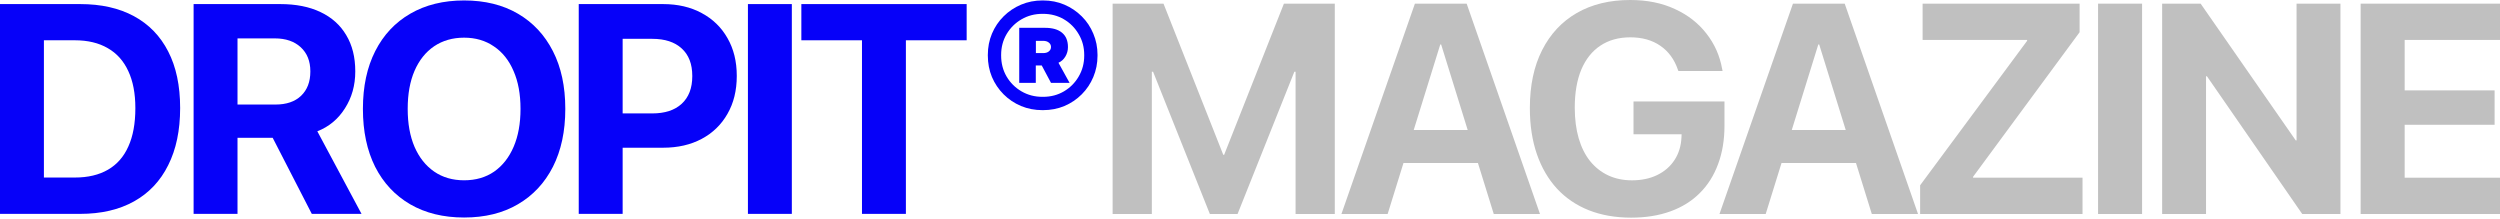
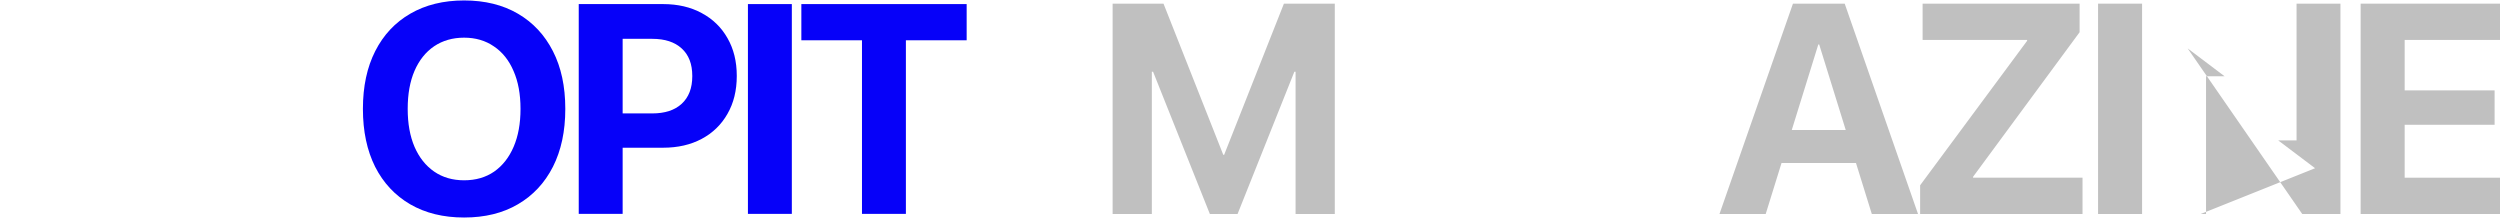
<svg xmlns="http://www.w3.org/2000/svg" width="240" height="21" viewBox="0 0 240 21" fill="none">
  <path d="M82.75 20.532V3.867H76.93V0.392H92.799V3.867H86.965V20.532H82.75Z" fill="#0601F9" />
  <path d="M71.801 20.532V0.392H76.016V20.532H71.801Z" fill="#0601F9" />
  <path d="M57.68 14.181V10.888H62.621C63.831 10.888 64.77 10.581 65.44 9.966C66.119 9.343 66.459 8.459 66.459 7.315V7.287C66.459 6.142 66.119 5.263 65.44 4.649C64.77 4.035 63.831 3.728 62.621 3.728H57.68V0.392H63.654C65.068 0.392 66.305 0.68 67.366 1.257C68.427 1.825 69.251 2.625 69.837 3.658C70.432 4.691 70.73 5.896 70.73 7.273V7.301C70.73 8.687 70.432 9.897 69.837 10.93C69.251 11.962 68.427 12.763 67.366 13.33C66.305 13.898 65.068 14.181 63.654 14.181H57.68ZM55.559 20.532V0.392H59.774V20.532H55.559Z" fill="#0601F9" />
  <path d="M44.554 20.881C42.563 20.881 40.837 20.458 39.376 19.611C37.924 18.764 36.803 17.564 36.012 16.01C35.231 14.447 34.84 12.6 34.84 10.469V10.441C34.84 8.301 35.235 6.454 36.026 4.9C36.817 3.346 37.938 2.151 39.39 1.313C40.851 0.466 42.572 0.043 44.554 0.043C46.545 0.043 48.267 0.466 49.718 1.313C51.17 2.16 52.291 3.36 53.082 4.914C53.873 6.459 54.268 8.301 54.268 10.441V10.469C54.268 12.6 53.873 14.447 53.082 16.01C52.291 17.564 51.17 18.764 49.718 19.611C48.276 20.458 46.554 20.881 44.554 20.881ZM44.554 17.308C45.67 17.308 46.633 17.029 47.443 16.471C48.253 15.903 48.876 15.107 49.313 14.084C49.751 13.06 49.969 11.855 49.969 10.469V10.441C49.969 9.036 49.746 7.826 49.299 6.812C48.862 5.789 48.234 5.002 47.415 4.454C46.606 3.895 45.652 3.616 44.554 3.616C43.456 3.616 42.498 3.891 41.679 4.44C40.869 4.989 40.241 5.775 39.795 6.798C39.357 7.813 39.139 9.027 39.139 10.441V10.469C39.139 11.865 39.357 13.074 39.795 14.098C40.241 15.121 40.869 15.912 41.679 16.471C42.488 17.029 43.447 17.308 44.554 17.308Z" fill="#0601F9" />
-   <path d="M18.586 20.532V0.392H26.904C28.412 0.392 29.7 0.648 30.77 1.16C31.85 1.671 32.673 2.411 33.241 3.379C33.818 4.337 34.106 5.491 34.106 6.84V6.868C34.106 8.189 33.776 9.366 33.115 10.399C32.464 11.432 31.58 12.167 30.463 12.604L34.706 20.532H29.933L26.179 13.232C26.151 13.232 26.118 13.232 26.081 13.232C26.044 13.232 26.006 13.232 25.969 13.232H22.801V20.532H18.586ZM22.801 10.036H26.444C27.495 10.036 28.314 9.757 28.9 9.199C29.496 8.631 29.793 7.854 29.793 6.868V6.84C29.793 5.872 29.486 5.105 28.872 4.537C28.258 3.97 27.43 3.686 26.388 3.686H22.801V10.036Z" fill="#0601F9" />
-   <path d="M0 20.532V0.392H7.69C9.709 0.392 11.431 0.778 12.854 1.55C14.287 2.323 15.385 3.453 16.148 4.942C16.911 6.421 17.293 8.227 17.293 10.357V10.385C17.293 12.516 16.911 14.34 16.148 15.856C15.395 17.373 14.301 18.532 12.868 19.332C11.435 20.132 9.709 20.532 7.69 20.532H0ZM4.215 17.043H7.188C8.444 17.043 9.505 16.791 10.37 16.289C11.235 15.787 11.887 15.042 12.324 14.056C12.771 13.07 12.994 11.851 12.994 10.399V10.371C12.994 8.966 12.766 7.78 12.31 6.812C11.864 5.845 11.207 5.114 10.342 4.621C9.477 4.119 8.425 3.867 7.188 3.867H4.215V17.043Z" fill="#0601F9" />
-   <path d="M97.846 7.954V2.671H100.327C101.037 2.671 101.579 2.827 101.953 3.14C102.333 3.452 102.523 3.911 102.523 4.518V4.527C102.523 4.852 102.44 5.152 102.275 5.428C102.109 5.703 101.889 5.902 101.613 6.025L102.679 7.954H100.896L100.005 6.282C99.999 6.282 99.987 6.282 99.968 6.282C99.956 6.282 99.944 6.282 99.932 6.282H99.436V7.954H97.846ZM99.445 5.097H100.152C100.379 5.097 100.56 5.042 100.694 4.931C100.829 4.821 100.896 4.68 100.896 4.509C100.896 4.337 100.826 4.196 100.685 4.086C100.55 3.976 100.37 3.921 100.143 3.921H99.445V5.097ZM104.085 5.271C104.085 4.536 103.907 3.872 103.552 3.277C103.203 2.677 102.731 2.202 102.137 1.853C101.543 1.504 100.875 1.329 100.134 1.329H100.07C99.334 1.329 98.667 1.504 98.066 1.853C97.466 2.202 96.988 2.677 96.633 3.277C96.284 3.872 96.109 4.536 96.109 5.271V5.336C96.109 6.077 96.284 6.748 96.633 7.348C96.988 7.948 97.466 8.423 98.066 8.772C98.667 9.121 99.334 9.296 100.07 9.296H100.134C100.875 9.296 101.543 9.121 102.137 8.772C102.731 8.423 103.203 7.948 103.552 7.348C103.907 6.748 104.085 6.077 104.085 5.336V5.271ZM105.362 5.271V5.336C105.362 6.071 105.227 6.757 104.958 7.394C104.694 8.025 104.324 8.579 103.846 9.057C103.368 9.535 102.814 9.909 102.183 10.178C101.552 10.441 100.869 10.573 100.134 10.573H100.07C99.341 10.573 98.657 10.441 98.02 10.178C97.383 9.909 96.826 9.535 96.348 9.057C95.87 8.579 95.497 8.025 95.227 7.394C94.964 6.757 94.832 6.071 94.832 5.336V5.271C94.832 4.542 94.964 3.862 95.227 3.232C95.497 2.594 95.87 2.04 96.348 1.568C96.826 1.091 97.383 0.717 98.02 0.447C98.657 0.178 99.341 0.043 100.07 0.043H100.134C100.869 0.043 101.552 0.178 102.183 0.447C102.814 0.717 103.368 1.091 103.846 1.568C104.324 2.04 104.694 2.594 104.958 3.232C105.227 3.862 105.362 4.542 105.362 5.271Z" fill="#0601F9" />
  <path d="M226.621 20.544V0.35H240V3.834H230.847V8.677H239.482V11.979H230.847V17.059H240V20.544H226.621Z" fill="#C0C0C0" />
-   <path d="M207.566 20.544V0.35H211.261L222.247 16.149L218.706 13.477H220.469V0.35H224.682V20.544H221.015L210.015 4.646L213.556 7.319H211.779V20.544H207.566Z" fill="#C0C0C0" />
+   <path d="M207.566 20.544H211.261L222.247 16.149L218.706 13.477H220.469V0.35H224.682V20.544H221.015L210.015 4.646L213.556 7.319H211.779V20.544H207.566Z" fill="#C0C0C0" />
  <path d="M201.414 20.544V0.35H205.64V20.544H201.414Z" fill="#C0C0C0" />
  <path d="M184.332 20.544V17.787L194.604 3.918V3.834H184.57V0.35H199.642V3.093L189.412 16.975V17.059H199.922V20.544H184.332Z" fill="#C0C0C0" />
  <path d="M165.07 20.544L172.123 0.35H175.846V4.268H174.558L169.507 20.544H165.07ZM168.863 15.646L169.898 12.483H179.317L180.352 15.646H168.863ZM179.694 20.544L174.642 4.268V0.35H177.091L184.131 20.544H179.694Z" fill="#C0C0C0" />
-   <path d="M156.593 20.894C155.082 20.894 153.724 20.656 152.521 20.18C151.327 19.704 150.31 19.014 149.47 18.109C148.63 17.194 147.987 16.089 147.539 14.792C147.091 13.495 146.867 12.026 146.867 10.384V10.37C146.867 8.205 147.259 6.353 148.043 4.814C148.826 3.265 149.937 2.076 151.373 1.246C152.819 0.415 154.527 0 156.495 0C158.119 0 159.551 0.289 160.792 0.868C162.032 1.437 163.04 2.22 163.814 3.219C164.598 4.217 165.102 5.351 165.326 6.619L165.368 6.815H161.127L161.071 6.675C160.736 5.696 160.176 4.935 159.392 4.394C158.608 3.853 157.648 3.583 156.509 3.583C155.399 3.583 154.443 3.848 153.64 4.38C152.847 4.903 152.236 5.668 151.807 6.675C151.387 7.683 151.177 8.9 151.177 10.328V10.342C151.177 11.433 151.303 12.413 151.555 13.281C151.807 14.139 152.171 14.867 152.647 15.464C153.132 16.061 153.71 16.518 154.382 16.835C155.063 17.152 155.824 17.311 156.663 17.311C157.578 17.311 158.385 17.143 159.084 16.807C159.793 16.462 160.348 15.982 160.75 15.366C161.16 14.741 161.384 14.013 161.421 13.183L161.435 12.889H156.817V9.74H165.55V12.063C165.55 13.435 165.344 14.666 164.934 15.758C164.533 16.849 163.945 17.777 163.171 18.543C162.406 19.308 161.468 19.891 160.358 20.292C159.248 20.693 157.993 20.894 156.593 20.894Z" fill="#C0C0C0" />
-   <path d="M128.777 20.544L135.831 0.35H139.553V4.268H138.266L133.214 20.544H128.777ZM132.57 15.646L133.605 12.483H143.024L144.059 15.646H132.57ZM143.401 20.544L138.349 4.268V0.35H140.799L147.838 20.544H143.401Z" fill="#C0C0C0" />
  <path d="M106.812 20.544V0.35H111.697L117.434 14.862H117.518L123.256 0.35H128.14V20.544H124.375V6.885H122.416L126.643 0.91L118.806 20.544H116.147L108.31 0.91L112.536 6.885H110.577V20.544H106.812Z" fill="#C0C0C0" />
</svg>